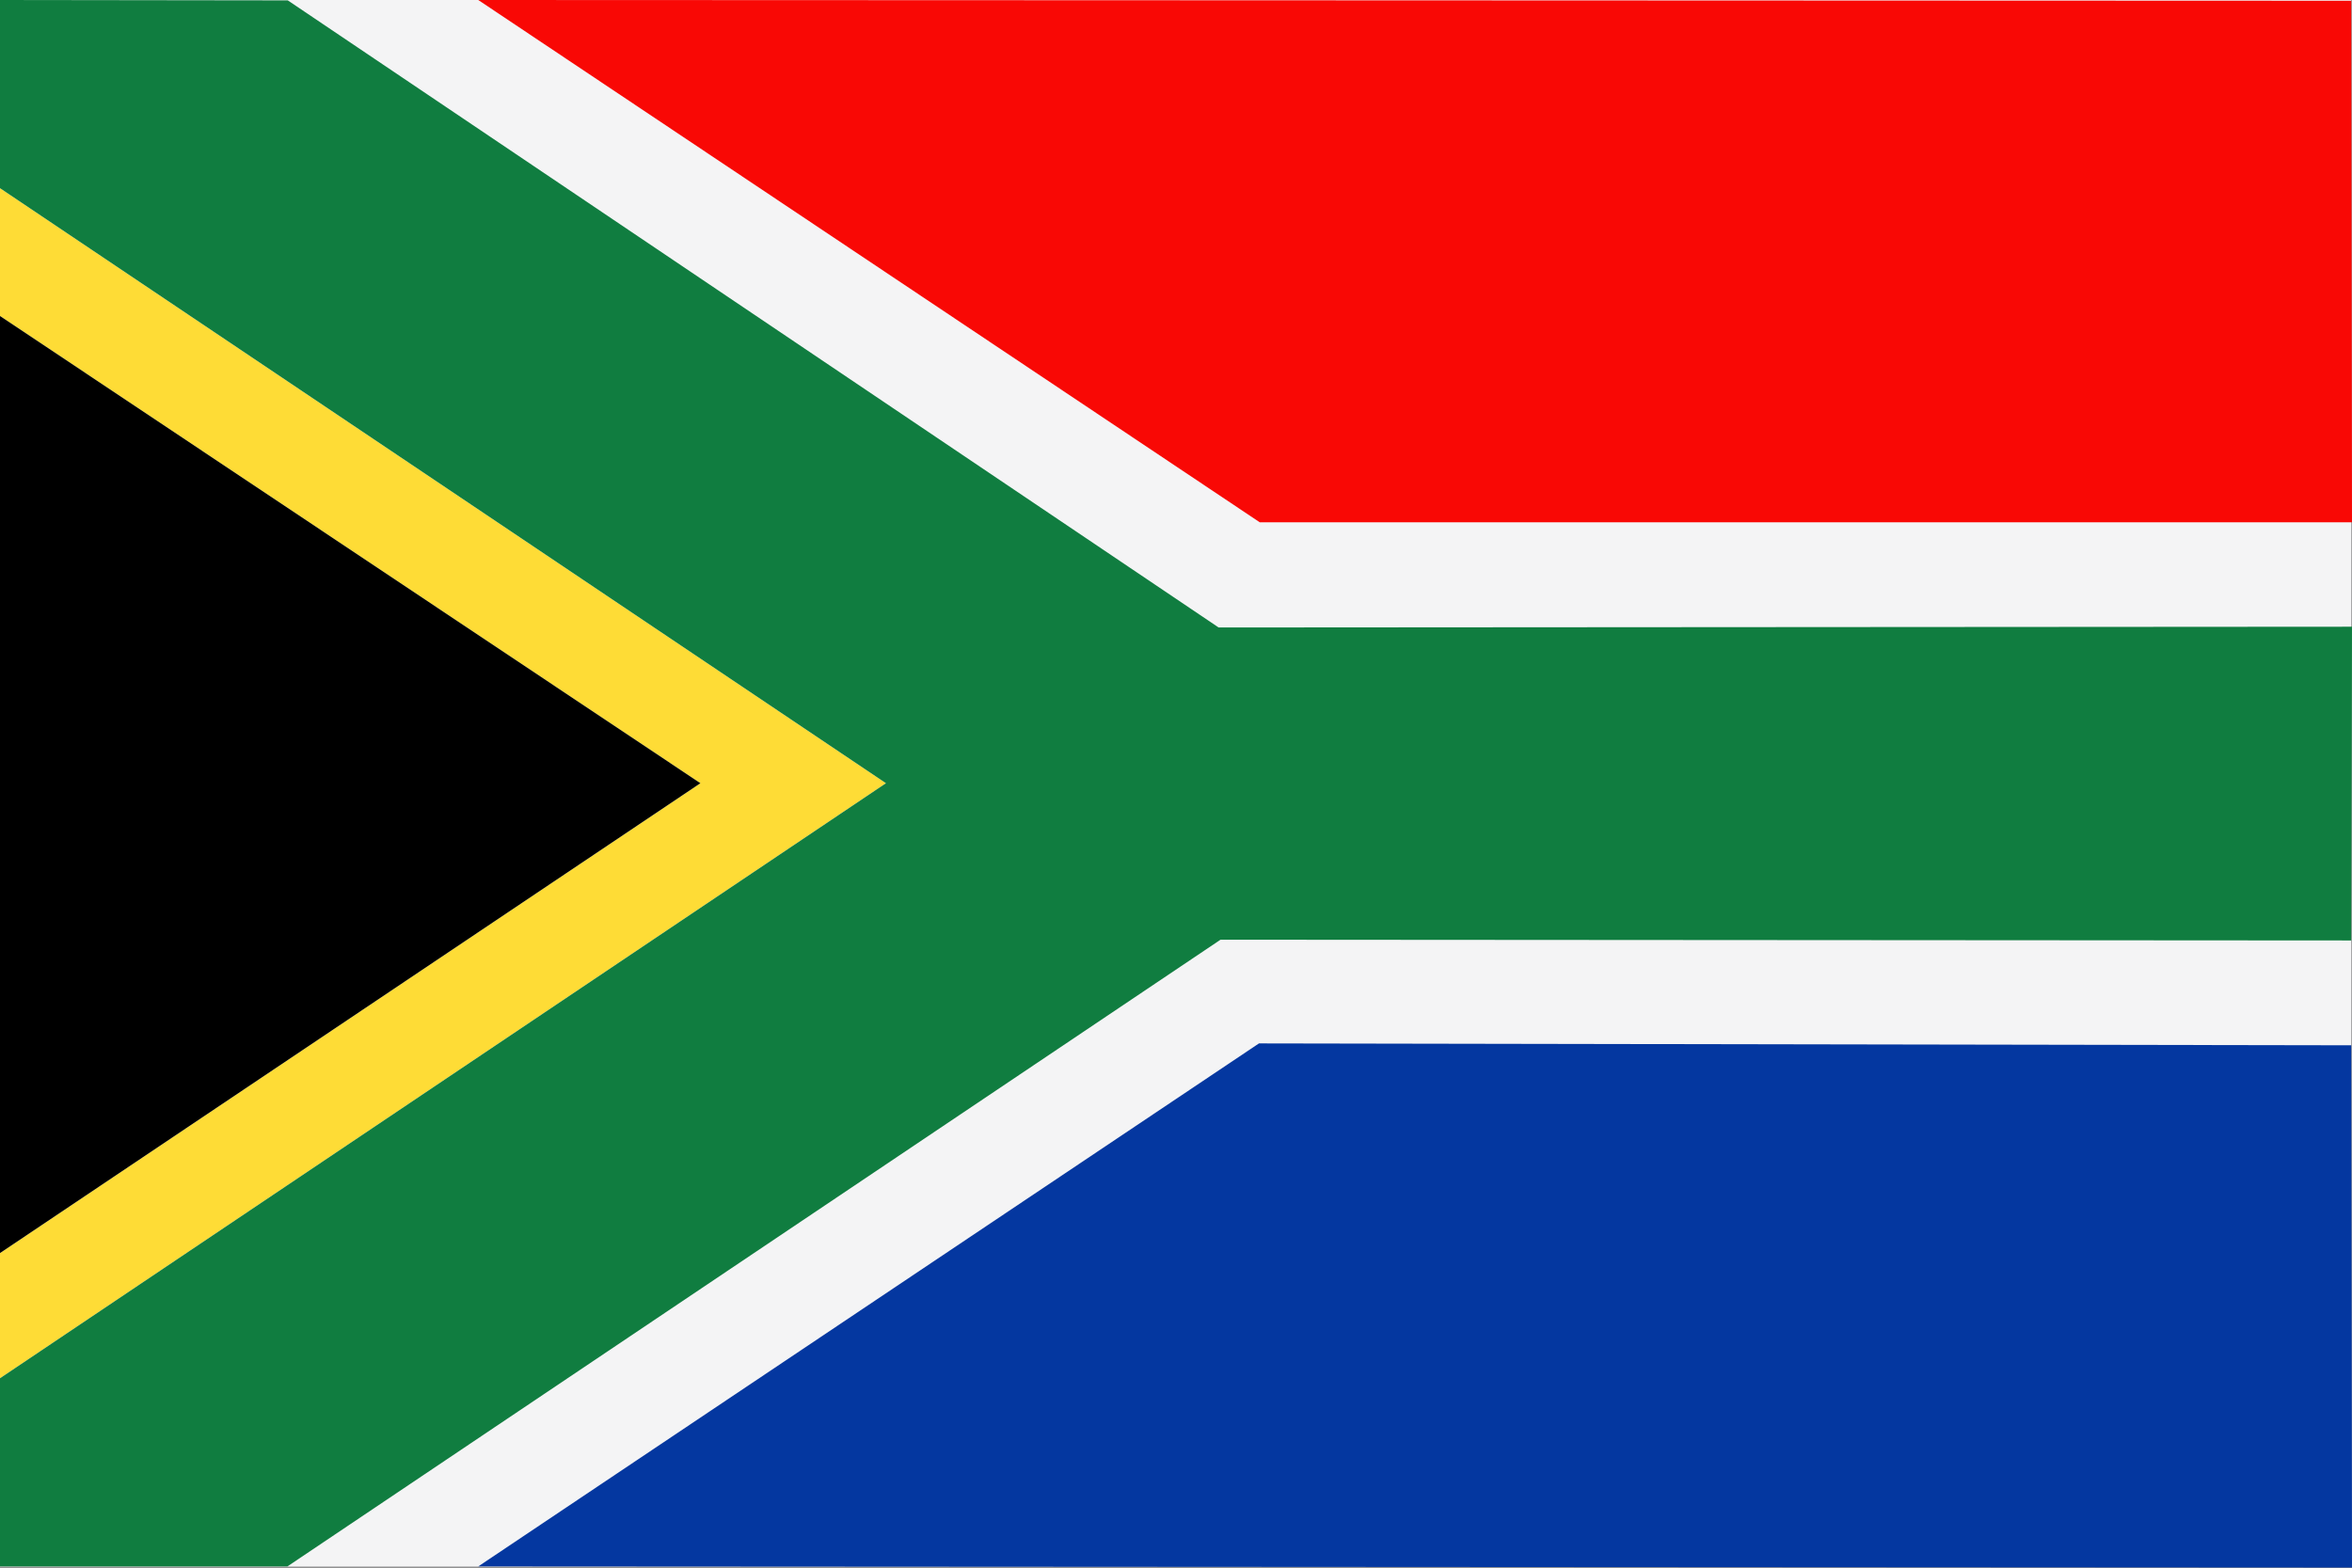
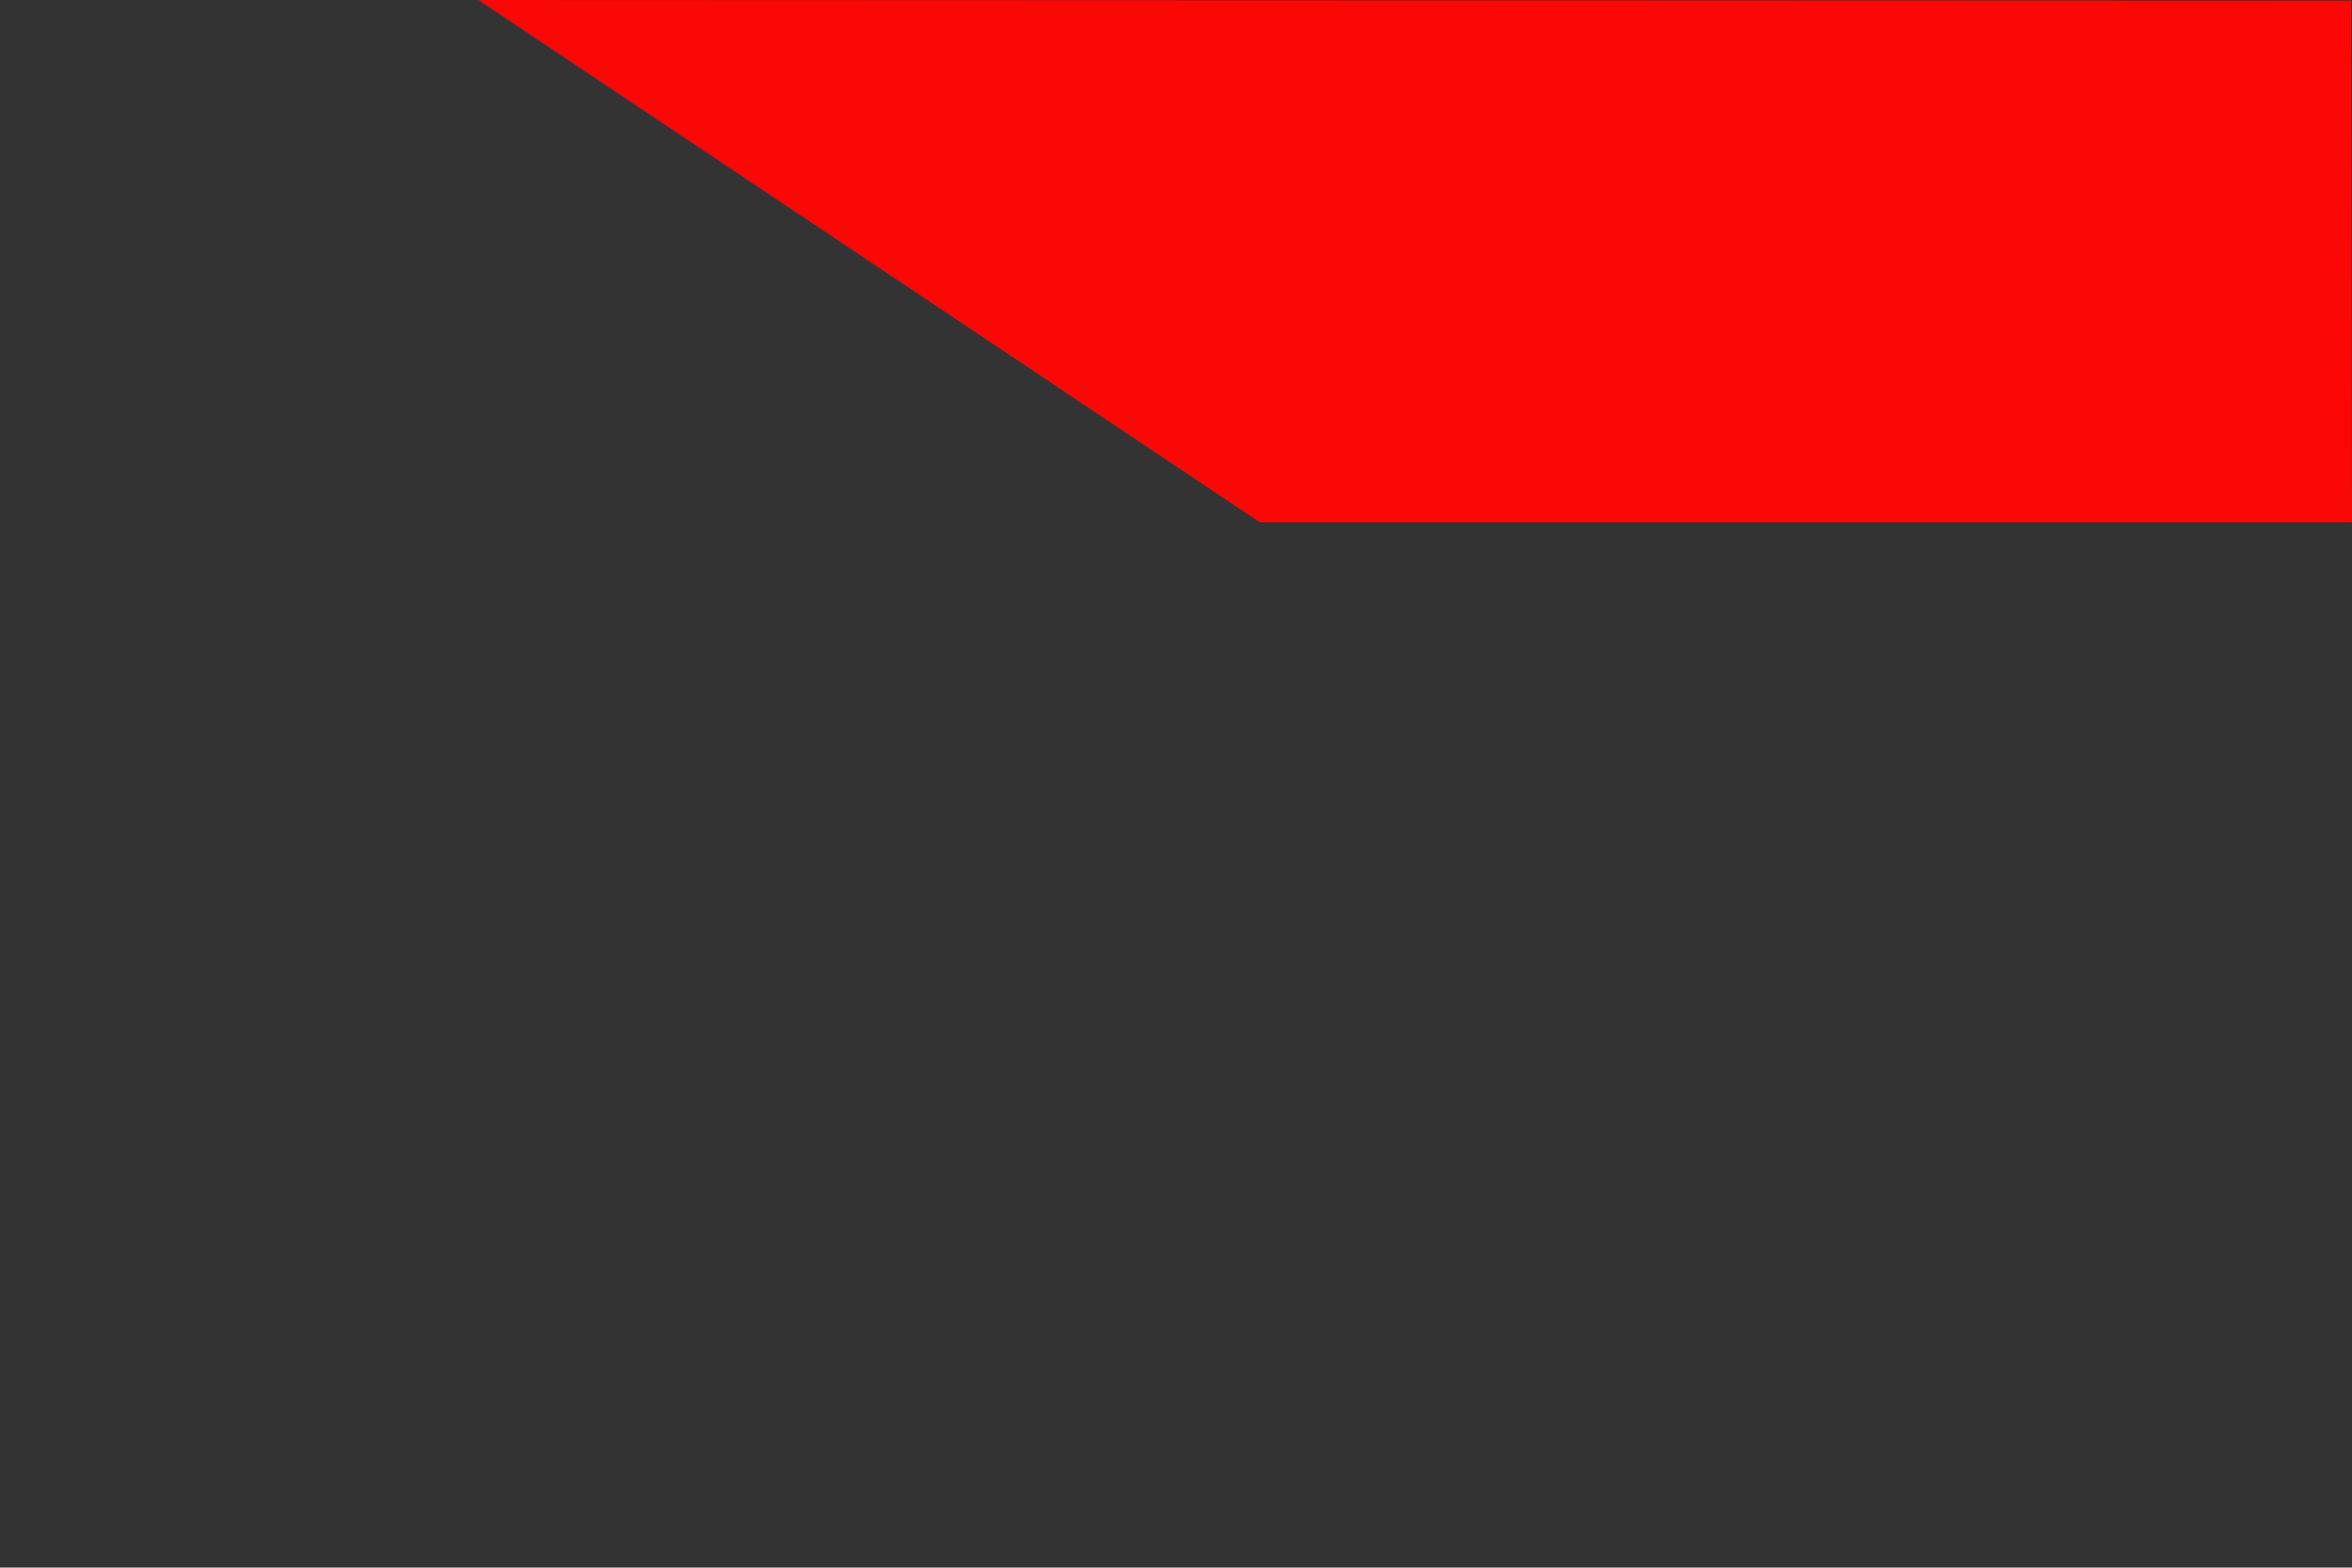
<svg xmlns="http://www.w3.org/2000/svg" width="62.36" height="41.57" viewBox="0 0 62.36 41.57">
  <rect x="0" y="0" width="62.36" height="41.57" fill="#333333" stroke="none" />
  <defs>
    <style>
      .b6d04eab-d487-4d59-b50e-2693b9fc26da {
        fill: #f4f4f5;
      }

      .b27a76bd-c141-490c-ad2a-6693f73c2cf0 {
        fill: #f90805;
      }

      .acb32a06-6694-409a-a9da-0897055a5a64 {
        fill: #fedc36;
      }

      .a98cb879-6e08-4c87-982d-fccc654983cf {
        fill: #107d40;
      }

      .bd9cfe20-0e16-418a-ab67-cde20936733e {
        fill: #0437a0;
      }
    </style>
  </defs>
  <g id="bba21c7a-f7d3-4b54-bba8-8739e12582ea" data-name="Ebene 2">
    <g id="b0791289-b987-4f20-a940-7f3f350c7ae6" data-name="Layer 3">
      <g>
-         <polygon class="b6d04eab-d487-4d59-b50e-2693b9fc26da" points="0 0 62.35 0 62.35 41.55 0 41.55 0 0 0 0" />
        <polygon class="b27a76bd-c141-490c-ad2a-6693f73c2cf0" points="33.4 13.85 12.68 0 62.34 0.02 62.36 13.85 33.4 13.85 33.4 13.85" />
-         <polygon class="acb32a06-6694-409a-a9da-0897055a5a64" points="0 36.55 0 33.23 18.57 20.77 0 8.38 0 4.99 23.49 20.77 0 36.55 0 36.55" />
-         <polygon class="a98cb879-6e08-4c87-982d-fccc654983cf" points="0 4.99 0 0 7.63 0.01 32.31 16.64 62.36 16.62 62.34 24.94 32.36 24.92 7.62 41.54 0 41.54 0 36.55 23.49 20.77 0 4.99 0 4.99" />
-         <polygon class="bd9cfe20-0e16-418a-ab67-cde20936733e" points="12.68 41.54 33.38 27.67 62.34 27.72 62.36 41.57 12.68 41.54 12.68 41.54" />
-         <polygon points="0 8.38 18.57 20.77 0 33.23 0 8.38 0 8.38" />
      </g>
    </g>
  </g>
</svg>